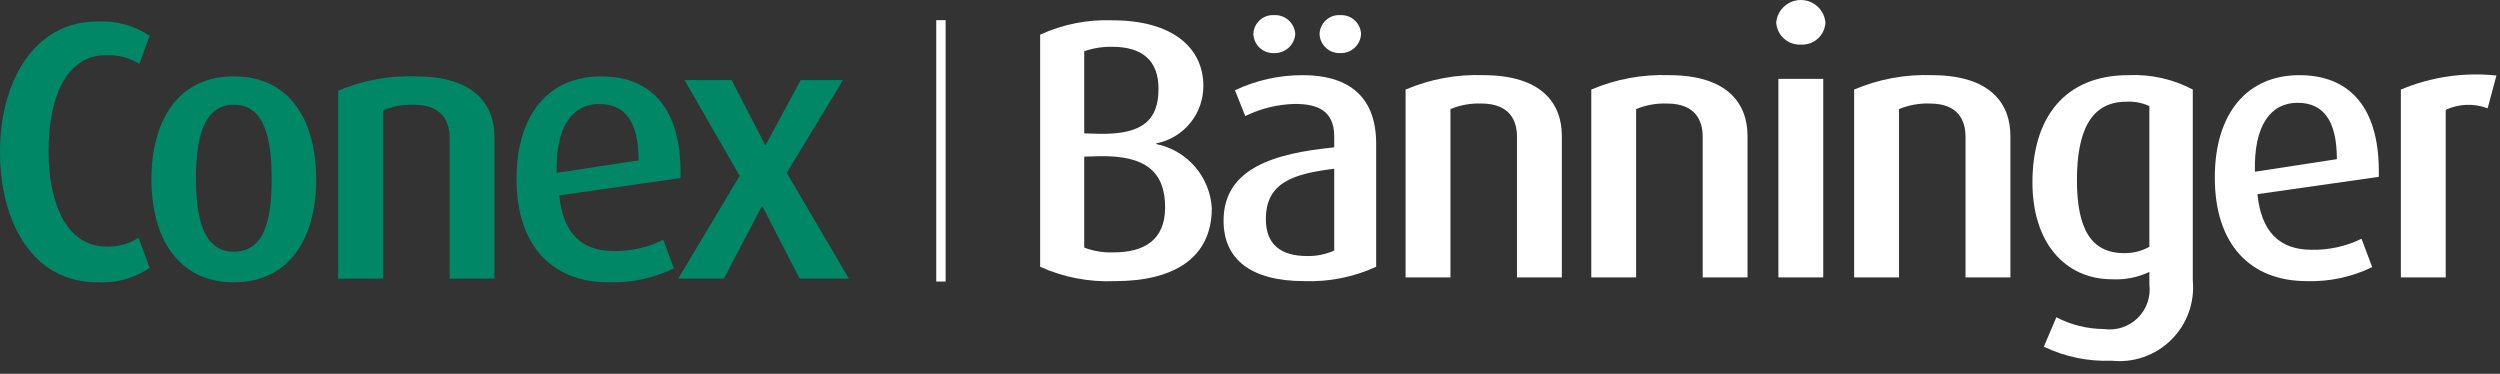
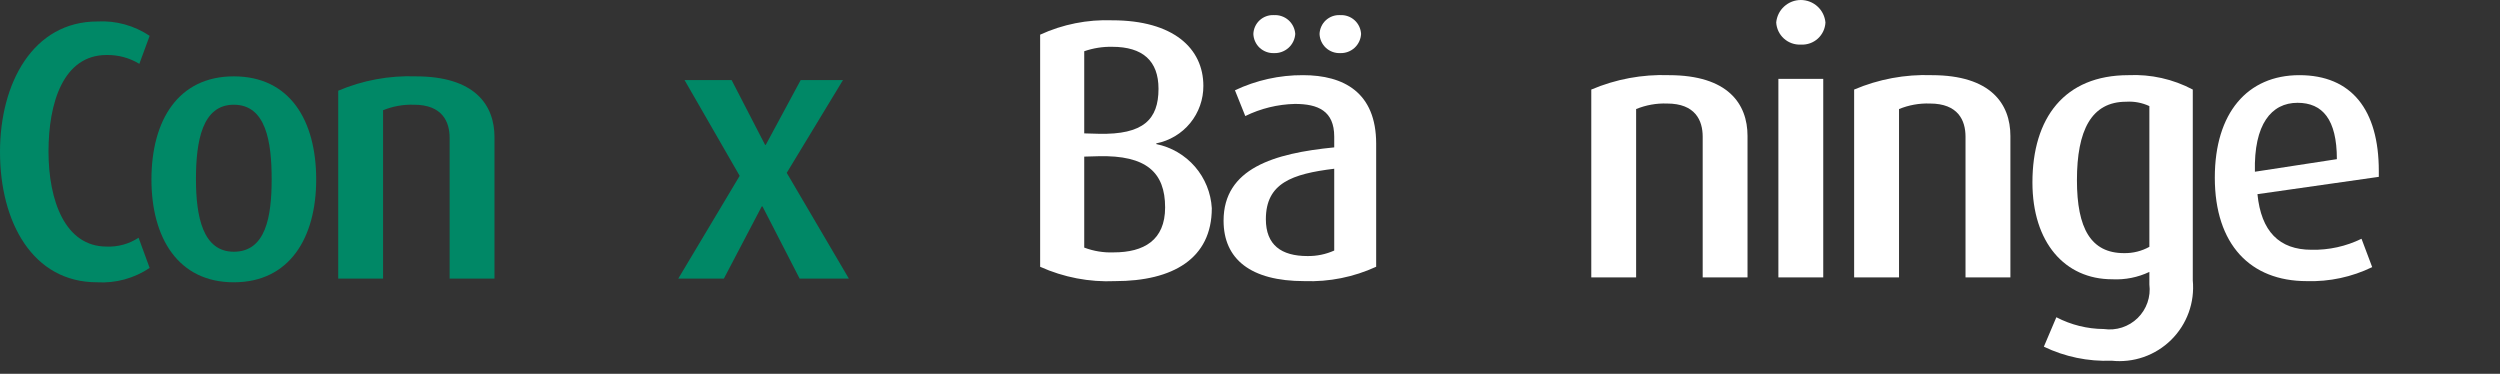
<svg xmlns="http://www.w3.org/2000/svg" width="107" height="16" viewBox="0 0 107 16" fill="none">
  <rect x="0" y="0" width="107" height="16" fill="#333333" stroke="none" />
  <path d="M47.727 12.032C46.624 12.082 45.524 11.871 44.518 11.418V1.484C45.484 1.04 46.54 0.83 47.602 0.869C50.214 0.869 51.504 2.066 51.504 3.676C51.507 4.256 51.307 4.819 50.94 5.268C50.572 5.717 50.059 6.024 49.49 6.136V6.167C50.133 6.298 50.715 6.638 51.145 7.134C51.574 7.63 51.828 8.255 51.865 8.91C51.865 11.07 50.197 12.032 47.727 12.032ZM47.602 2.003C47.195 1.995 46.79 2.059 46.405 2.193V5.709L47.02 5.726C48.939 5.772 49.584 5.109 49.584 3.801C49.584 2.602 48.908 2.003 47.602 2.003ZM47.02 6.686L46.405 6.703V10.597C46.807 10.749 47.235 10.819 47.664 10.802C48.956 10.802 49.867 10.282 49.867 8.878C49.867 7.38 49.065 6.638 47.02 6.686Z" fill="white" />
  <path d="M55.831 12.032C53.518 12.032 52.369 11.085 52.369 9.445C52.369 7.206 54.525 6.561 57.105 6.308V5.85C57.105 4.747 56.413 4.448 55.422 4.448C54.685 4.465 53.96 4.642 53.298 4.967L52.856 3.864C53.766 3.433 54.762 3.212 55.769 3.217C57.515 3.217 58.9 3.959 58.9 6.149V11.417C57.939 11.859 56.888 12.07 55.831 12.032ZM54.525 2.273C54.414 2.277 54.302 2.259 54.198 2.22C54.093 2.181 53.997 2.122 53.915 2.047C53.833 1.971 53.767 1.879 53.721 1.778C53.674 1.677 53.648 1.567 53.644 1.455L53.644 1.453C53.652 1.231 53.748 1.021 53.91 0.87C54.073 0.719 54.289 0.638 54.511 0.646L54.525 0.647C54.752 0.634 54.976 0.712 55.147 0.862C55.317 1.013 55.422 1.225 55.437 1.453C55.422 1.681 55.318 1.895 55.148 2.048C54.977 2.201 54.754 2.282 54.525 2.273ZM57.105 7.222C55.296 7.443 54.179 7.838 54.179 9.382C54.179 10.485 54.84 10.959 55.958 10.959C56.353 10.965 56.745 10.884 57.105 10.723V7.222ZM57.358 2.273C57.133 2.281 56.914 2.2 56.749 2.048C56.584 1.895 56.486 1.683 56.477 1.458L56.477 1.452C56.481 1.343 56.506 1.235 56.552 1.135C56.597 1.035 56.662 0.945 56.742 0.87C56.823 0.795 56.917 0.737 57.02 0.698C57.123 0.66 57.232 0.642 57.342 0.646L57.358 0.647C57.584 0.635 57.805 0.712 57.973 0.863C58.141 1.014 58.242 1.225 58.254 1.451L58.254 1.452C58.243 1.68 58.142 1.893 57.975 2.047C57.807 2.2 57.586 2.281 57.358 2.273Z" fill="white" />
-   <path d="M64.927 11.874V5.85C64.927 5.156 64.612 4.431 63.4 4.431C62.948 4.415 62.498 4.496 62.079 4.668V11.874H60.159V3.833C61.208 3.387 62.341 3.176 63.48 3.217C66.014 3.217 66.847 4.448 66.847 5.819V11.874L64.927 11.874Z" fill="white" />
  <path d="M72.875 11.874V5.85C72.875 5.156 72.56 4.431 71.349 4.431C70.896 4.415 70.445 4.496 70.026 4.668V11.874H68.107V3.833C69.156 3.387 70.289 3.176 71.427 3.217C73.961 3.217 74.794 4.448 74.794 5.819V11.874L72.875 11.874Z" fill="white" />
  <path d="M77.076 1.908C76.811 1.922 76.551 1.829 76.353 1.652C76.156 1.475 76.037 1.227 76.022 0.962C76.046 0.699 76.167 0.454 76.362 0.277C76.557 0.099 76.811 0 77.075 0C77.339 0 77.594 0.099 77.789 0.277C77.984 0.454 78.105 0.699 78.129 0.962C78.117 1.225 78 1.473 77.805 1.651C77.61 1.829 77.352 1.921 77.088 1.909L77.076 1.908ZM76.115 3.375H78.035V11.874H76.115V3.375Z" fill="white" />
  <path d="M84.124 11.874V5.85C84.124 5.156 83.811 4.431 82.6 4.431C82.148 4.415 81.697 4.496 81.278 4.668V11.874H79.357V3.833C80.406 3.387 81.539 3.176 82.678 3.217C85.21 3.217 86.045 4.448 86.045 5.819V11.874L84.124 11.874Z" fill="white" />
  <path d="M90.373 15.438C89.373 15.478 88.378 15.272 87.477 14.838L88.012 13.578C88.639 13.905 89.335 14.078 90.042 14.082C90.304 14.12 90.571 14.098 90.822 14.017C91.073 13.935 91.303 13.797 91.492 13.612C91.681 13.427 91.824 13.201 91.911 12.951C91.998 12.702 92.026 12.435 91.993 12.173V11.638C91.498 11.873 90.951 11.981 90.403 11.953C88.373 11.953 86.988 10.376 86.988 7.806C86.988 5.047 88.358 3.217 91.097 3.217C92.053 3.172 93.004 3.384 93.851 3.833V12C93.895 12.466 93.836 12.937 93.676 13.377C93.517 13.817 93.261 14.216 92.928 14.545C92.595 14.874 92.193 15.125 91.751 15.28C91.309 15.434 90.838 15.488 90.373 15.438ZM91.993 4.541C91.684 4.397 91.342 4.332 91.001 4.354C89.507 4.354 88.893 5.582 88.893 7.711C88.893 9.777 89.491 10.834 90.908 10.834C91.287 10.841 91.662 10.748 91.993 10.564V4.541Z" fill="white" />
  <path d="M96.619 8.31C96.777 9.902 97.548 10.69 98.933 10.69C99.674 10.706 100.407 10.544 101.073 10.219L101.53 11.433C100.658 11.856 99.696 12.062 98.728 12.032C96.32 12.032 94.794 10.47 94.794 7.601C94.794 4.826 96.195 3.217 98.413 3.217C100.648 3.217 101.813 4.7 101.813 7.317V7.569L96.619 8.31ZM98.334 4.4C97.217 4.4 96.461 5.314 96.51 7.35L100.018 6.812C100.018 5.109 99.404 4.4 98.334 4.4Z" fill="white" />
-   <path d="M106.471 4.635C106.183 4.526 105.875 4.476 105.567 4.487C105.259 4.498 104.956 4.571 104.677 4.7V11.874H102.757V3.833C104.048 3.291 105.456 3.084 106.848 3.232L106.471 4.635Z" fill="white" />
  <path d="M4.154 12.082C1.4 12.082 0 9.512 0 6.501C0 3.552 1.416 0.919 4.169 0.919C4.961 0.876 5.746 1.092 6.405 1.534L5.964 2.732C5.542 2.476 5.056 2.345 4.562 2.354C2.706 2.354 2.076 4.403 2.076 6.485C2.076 8.582 2.785 10.553 4.562 10.553C5.047 10.574 5.526 10.441 5.931 10.175L6.405 11.467C5.742 11.913 4.952 12.129 4.154 12.082Z" fill="#008866" />
  <path d="M10.006 12.082C7.631 12.082 6.482 10.189 6.482 7.683C6.482 5.145 7.631 3.268 10.006 3.268C12.399 3.268 13.533 5.145 13.533 7.683C13.533 10.189 12.383 12.082 10.006 12.082ZM10.006 4.482C8.654 4.482 8.387 6.044 8.387 7.667C8.387 9.276 8.684 10.774 10.006 10.774C11.377 10.774 11.627 9.276 11.627 7.667C11.627 6.044 11.377 4.482 10.006 4.482Z" fill="#008866" />
  <path d="M19.244 11.924V5.901C19.244 5.208 18.929 4.482 17.718 4.482C17.265 4.467 16.815 4.547 16.395 4.718V11.924H14.476V3.882C15.524 3.437 16.657 3.227 17.795 3.268C20.329 3.268 21.164 4.498 21.164 5.869V11.924L19.244 11.924Z" fill="#008866" />
-   <path d="M23.934 8.362C24.092 9.954 24.863 10.742 26.248 10.742C26.988 10.758 27.722 10.596 28.387 10.268L28.843 11.482C27.972 11.907 27.011 12.113 26.042 12.082C23.635 12.082 22.107 10.521 22.107 7.651C22.107 4.877 23.509 3.268 25.727 3.268C27.962 3.268 29.127 4.75 29.127 7.367V7.62L23.934 8.362ZM25.649 4.451C24.53 4.451 23.776 5.365 23.823 7.399L27.333 6.863C27.333 5.16 26.719 4.451 25.649 4.451Z" fill="#008866" />
  <path d="M34.224 11.924L32.634 8.833H32.603L30.982 11.924H29.03L31.658 7.526L29.298 3.426H31.312L32.745 6.2H32.775L34.27 3.426H36.08L33.672 7.398L36.331 11.924H34.224Z" fill="#008866" />
-   <path d="M40.272 0.863V12.05" stroke="white" stroke-width="0.401" />
</svg>